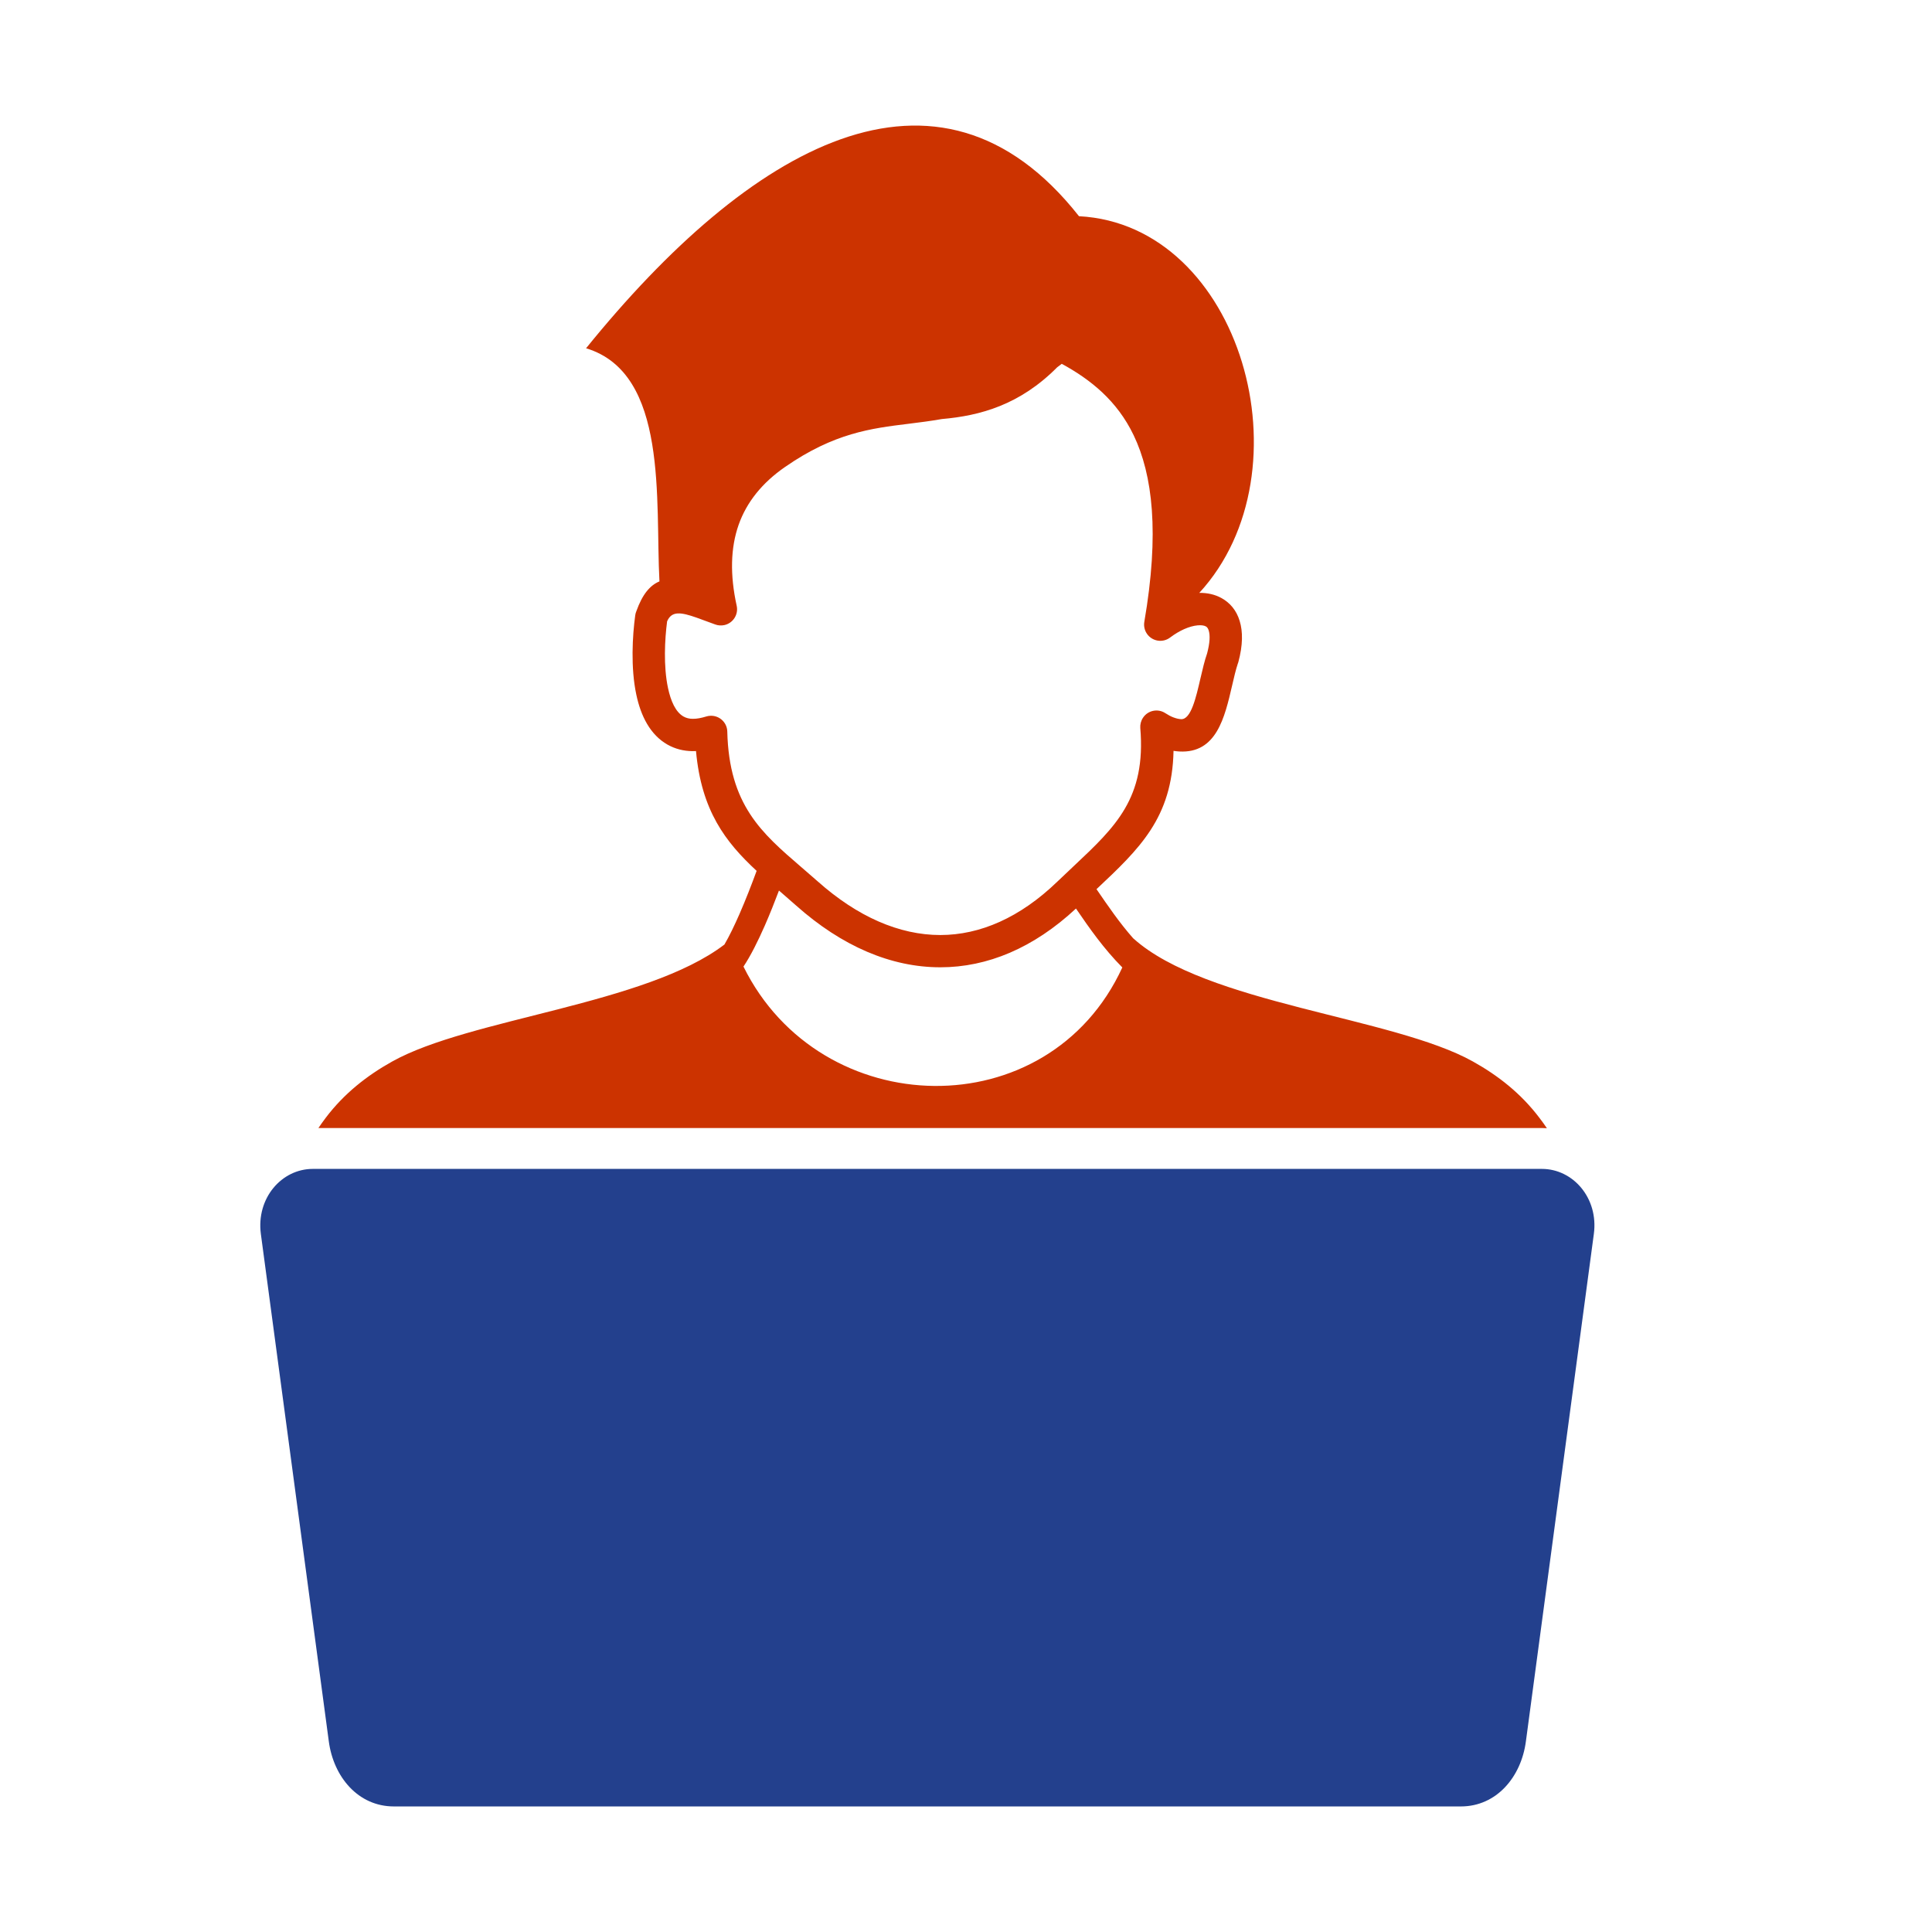
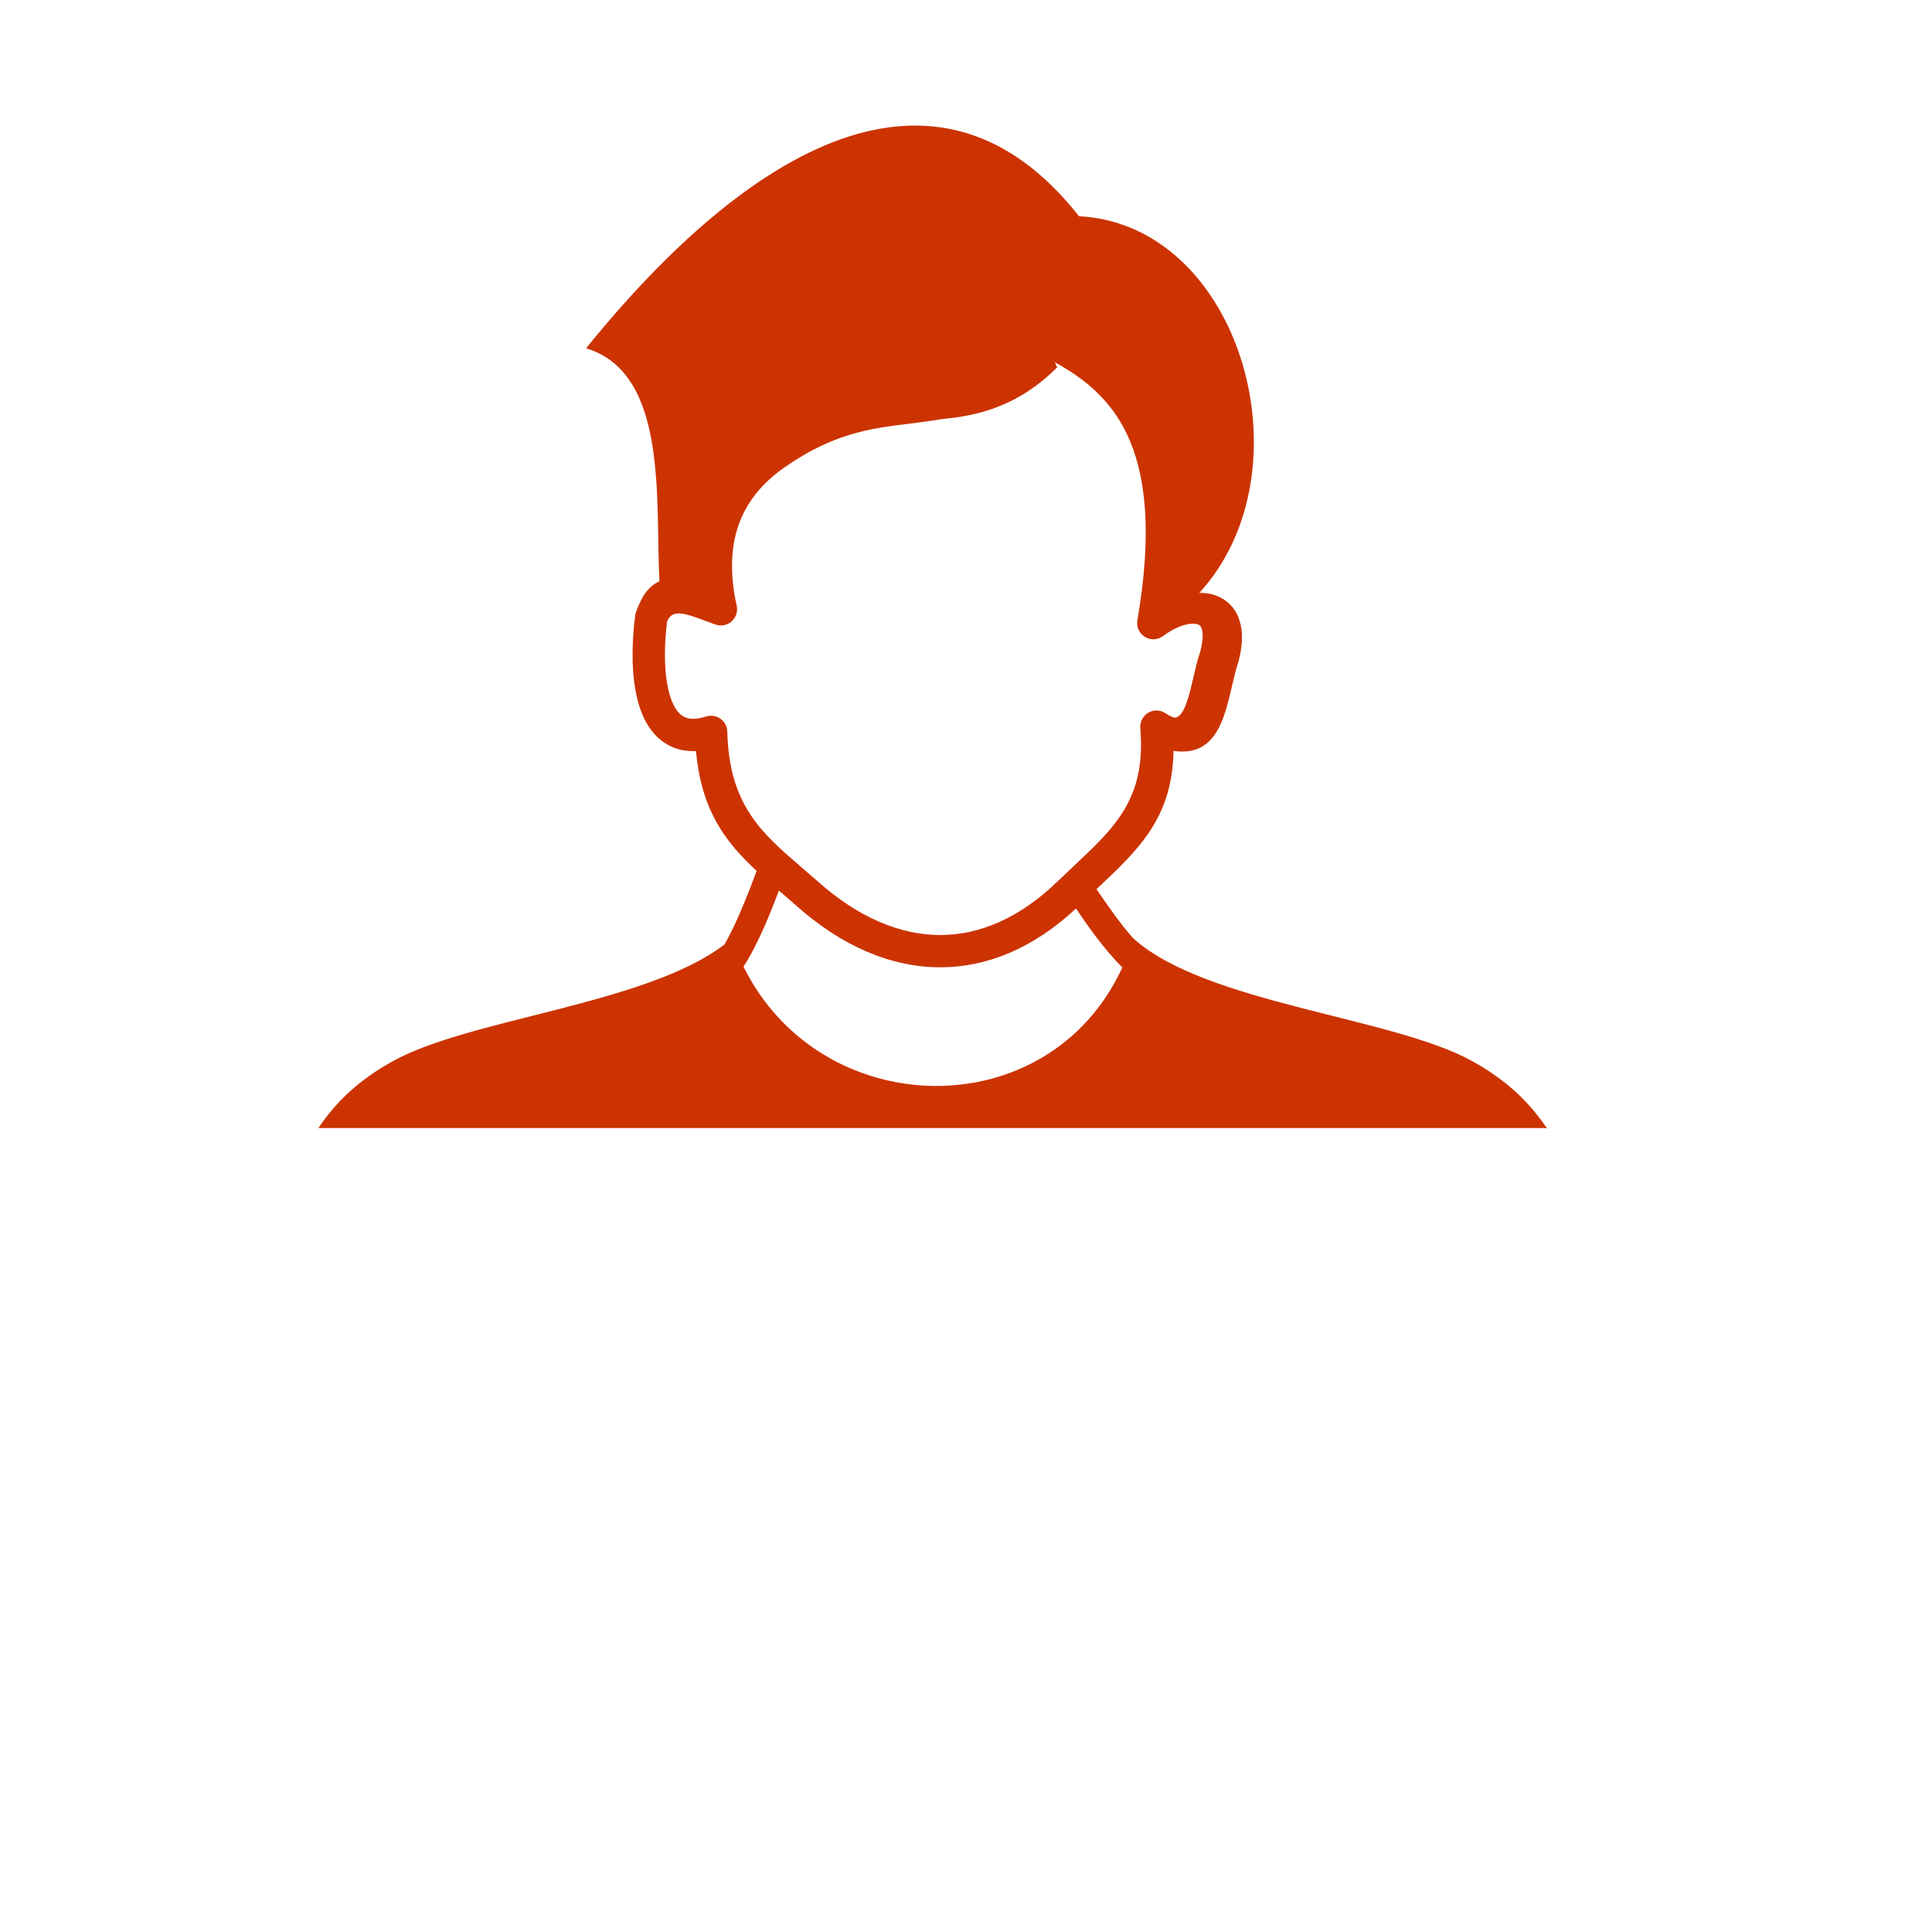
<svg xmlns="http://www.w3.org/2000/svg" version="1.1" x="0px" y="0px" width="37px" height="37px" viewBox="0 0 100 100" enable-background="new 0 0 100 100" xml:space="preserve">
  <g id="Layer_1"> </g>
  <g id="Layer_3">
-     <path fill="#cc3300" d="M30.335,18.026C38.789,7.581,48.532,1.9,55.848,11.191c8.406,0.441,12.01,13.202,6.228,19.496   c0.414-0.005,0.806,0.081,1.142,0.266c0.443,0.242,0.78,0.633,0.947,1.187c0.169,0.546,0.169,1.254-0.069,2.133l-0.03,0.087   c-0.104,0.312-0.196,0.706-0.289,1.112c-0.389,1.681-0.816,3.528-2.731,3.425c-0.103-0.006-0.202-0.017-0.304-0.033   c-0.07,3.473-1.768,5.072-3.987,7.159c0.596,0.869,1.192,1.745,1.908,2.554l0.002-0.002c3.756,3.381,13.436,4.058,17.57,6.366   c1.308,0.729,2.489,1.656,3.439,2.911c0.141,0.181,0.269,0.362,0.393,0.545c-0.091-0.006-0.179-0.011-0.258-0.011H16.481   c0.121-0.178,0.248-0.355,0.382-0.534c0.951-1.255,2.134-2.183,3.441-2.911c4.005-2.234,13.117-2.941,17.192-6.052   c0.254-0.434,0.517-0.982,0.772-1.562c0.33-0.754,0.64-1.556,0.895-2.251c-1.616-1.497-2.858-3.115-3.138-6.201l-0.192,0.004   c-0.449-0.007-0.879-0.11-1.283-0.338c-0.893-0.507-1.379-1.475-1.613-2.579c-0.301-1.403-0.201-3.066-0.057-4.118   c0.01-0.074,0.029-0.141,0.057-0.206c0.311-0.873,0.704-1.343,1.196-1.545C33.911,25.924,34.614,19.32,30.335,18.026L30.335,18.026   z M55.692,47.026c-2.197,2.046-4.589,3.041-7.021,3.041c-2.545,0.001-5.094-1.087-7.463-3.196l-0.833-0.728l-0.056-0.048   c-0.22,0.585-0.47,1.211-0.73,1.807c-0.356,0.811-0.738,1.575-1.107,2.128c3.99,8.088,15.783,8.372,19.609,0.045   C57.129,49.103,56.402,48.064,55.692,47.026z M54.719,19.011c-1.929,1.943-3.971,2.504-5.97,2.679   c-0.591,0.104-1.166,0.176-1.739,0.247c-1.918,0.236-3.833,0.472-6.369,2.228c-1.197,0.827-1.994,1.828-2.408,2.994   c-0.423,1.201-0.453,2.603-0.102,4.196c0.099,0.452-0.187,0.901-0.641,1c-0.156,0.033-0.318,0.023-0.468-0.032l-0.972-0.356   c-0.789-0.274-1.283-0.367-1.521,0.196c-0.12,0.922-0.196,2.313,0.047,3.451c0.144,0.676,0.393,1.239,0.8,1.472   c0.145,0.082,0.305,0.119,0.475,0.12c0.214,0.004,0.453-0.043,0.709-0.122c0.073-0.022,0.148-0.035,0.227-0.036   c0.462-0.01,0.847,0.356,0.857,0.817c0.092,3.798,1.776,5.249,3.826,7.013l0.854,0.742c2.058,1.831,4.225,2.777,6.347,2.777   c2.064-0.002,4.128-0.903,6.053-2.761l0.869-0.823c2.148-2.02,3.733-3.507,3.428-7.132c-0.012-0.18,0.031-0.366,0.139-0.528   c0.252-0.386,0.772-0.494,1.157-0.24c0.141,0.092,0.281,0.167,0.418,0.219l0.036,0.012c0.124,0.047,0.248,0.073,0.359,0.08   c0.513,0.027,0.772-1.101,1.008-2.126c0.107-0.453,0.207-0.896,0.342-1.28c0.145-0.548,0.16-0.935,0.082-1.186   c-0.032-0.104-0.082-0.175-0.146-0.209c-0.101-0.055-0.25-0.071-0.43-0.055c-0.426,0.04-0.939,0.265-1.423,0.631   c-0.185,0.14-0.418,0.196-0.646,0.158c-0.458-0.079-0.764-0.511-0.688-0.968c0.793-4.61,0.43-7.614-0.552-9.662   c-0.861-1.795-2.234-2.884-3.721-3.696L54.719,19.011L54.719,19.011z" />
-     <path fill="#23408d" d="M16.192,60.502h63.616c1.618,0,2.939,1.518,2.689,3.367L78.98,90.134c-0.241,1.834-1.515,3.367-3.366,3.367   H20.387c-1.853,0-3.124-1.533-3.368-3.367l-3.517-26.265C13.258,62.018,14.573,60.502,16.192,60.502z" />
+     <path fill="#cc3300" d="M30.335,18.026C38.789,7.581,48.532,1.9,55.848,11.191c8.406,0.441,12.01,13.202,6.228,19.496   c0.414-0.005,0.806,0.081,1.142,0.266c0.443,0.242,0.78,0.633,0.947,1.187c0.169,0.546,0.169,1.254-0.069,2.133l-0.03,0.087   c-0.104,0.312-0.196,0.706-0.289,1.112c-0.389,1.681-0.816,3.528-2.731,3.425c-0.103-0.006-0.202-0.017-0.304-0.033   c-0.07,3.473-1.768,5.072-3.987,7.159c0.596,0.869,1.192,1.745,1.908,2.554l0.002-0.002c3.756,3.381,13.436,4.058,17.57,6.366   c1.308,0.729,2.489,1.656,3.439,2.911c0.141,0.181,0.269,0.362,0.393,0.545c-0.091-0.006-0.179-0.011-0.258-0.011H16.481   c0.121-0.178,0.248-0.355,0.382-0.534c0.951-1.255,2.134-2.183,3.441-2.911c4.005-2.234,13.117-2.941,17.192-6.052   c0.254-0.434,0.517-0.982,0.772-1.562c0.33-0.754,0.64-1.556,0.895-2.251c-1.616-1.497-2.858-3.115-3.138-6.201l-0.192,0.004   c-0.449-0.007-0.879-0.11-1.283-0.338c-0.893-0.507-1.379-1.475-1.613-2.579c-0.301-1.403-0.201-3.066-0.057-4.118   c0.01-0.074,0.029-0.141,0.057-0.206c0.311-0.873,0.704-1.343,1.196-1.545C33.911,25.924,34.614,19.32,30.335,18.026L30.335,18.026   z M55.692,47.026c-2.197,2.046-4.589,3.041-7.021,3.041c-2.545,0.001-5.094-1.087-7.463-3.196l-0.833-0.728l-0.056-0.048   c-0.22,0.585-0.47,1.211-0.73,1.807c-0.356,0.811-0.738,1.575-1.107,2.128c3.99,8.088,15.783,8.372,19.609,0.045   C57.129,49.103,56.402,48.064,55.692,47.026z M54.719,19.011c-1.929,1.943-3.971,2.504-5.97,2.679   c-0.591,0.104-1.166,0.176-1.739,0.247c-1.918,0.236-3.833,0.472-6.369,2.228c-1.197,0.827-1.994,1.828-2.408,2.994   c-0.423,1.201-0.453,2.603-0.102,4.196c0.099,0.452-0.187,0.901-0.641,1c-0.156,0.033-0.318,0.023-0.468-0.032l-0.972-0.356   c-0.789-0.274-1.283-0.367-1.521,0.196c-0.12,0.922-0.196,2.313,0.047,3.451c0.144,0.676,0.393,1.239,0.8,1.472   c0.145,0.082,0.305,0.119,0.475,0.12c0.214,0.004,0.453-0.043,0.709-0.122c0.073-0.022,0.148-0.035,0.227-0.036   c0.462-0.01,0.847,0.356,0.857,0.817c0.092,3.798,1.776,5.249,3.826,7.013l0.854,0.742c2.058,1.831,4.225,2.777,6.347,2.777   c2.064-0.002,4.128-0.903,6.053-2.761l0.869-0.823c2.148-2.02,3.733-3.507,3.428-7.132c-0.012-0.18,0.031-0.366,0.139-0.528   c0.252-0.386,0.772-0.494,1.157-0.24c0.141,0.092,0.281,0.167,0.418,0.219l0.036,0.012c0.513,0.027,0.772-1.101,1.008-2.126c0.107-0.453,0.207-0.896,0.342-1.28c0.145-0.548,0.16-0.935,0.082-1.186   c-0.032-0.104-0.082-0.175-0.146-0.209c-0.101-0.055-0.25-0.071-0.43-0.055c-0.426,0.04-0.939,0.265-1.423,0.631   c-0.185,0.14-0.418,0.196-0.646,0.158c-0.458-0.079-0.764-0.511-0.688-0.968c0.793-4.61,0.43-7.614-0.552-9.662   c-0.861-1.795-2.234-2.884-3.721-3.696L54.719,19.011L54.719,19.011z" />
  </g>
</svg>